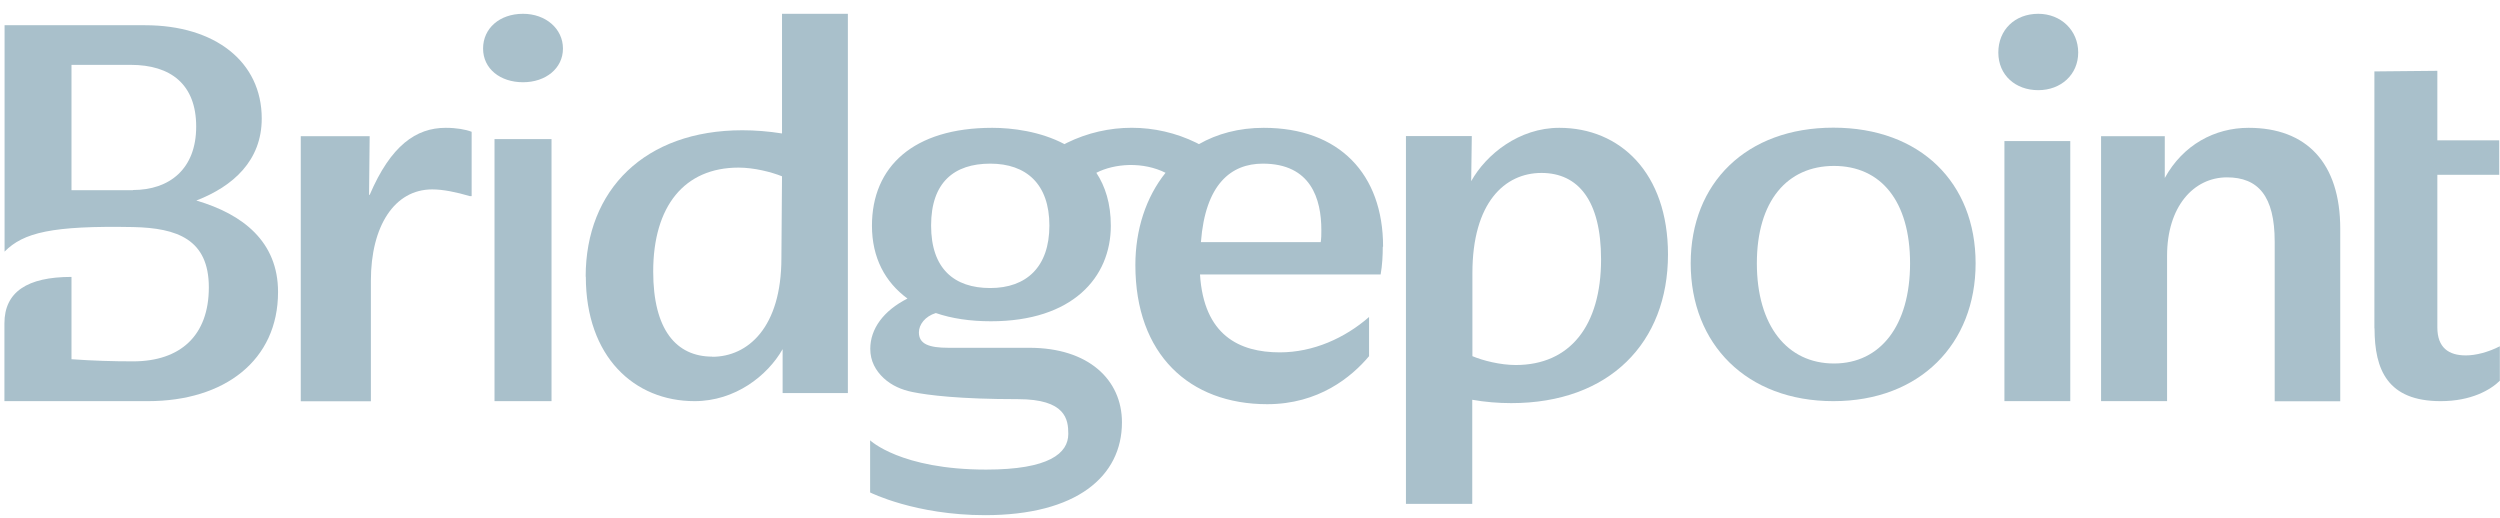
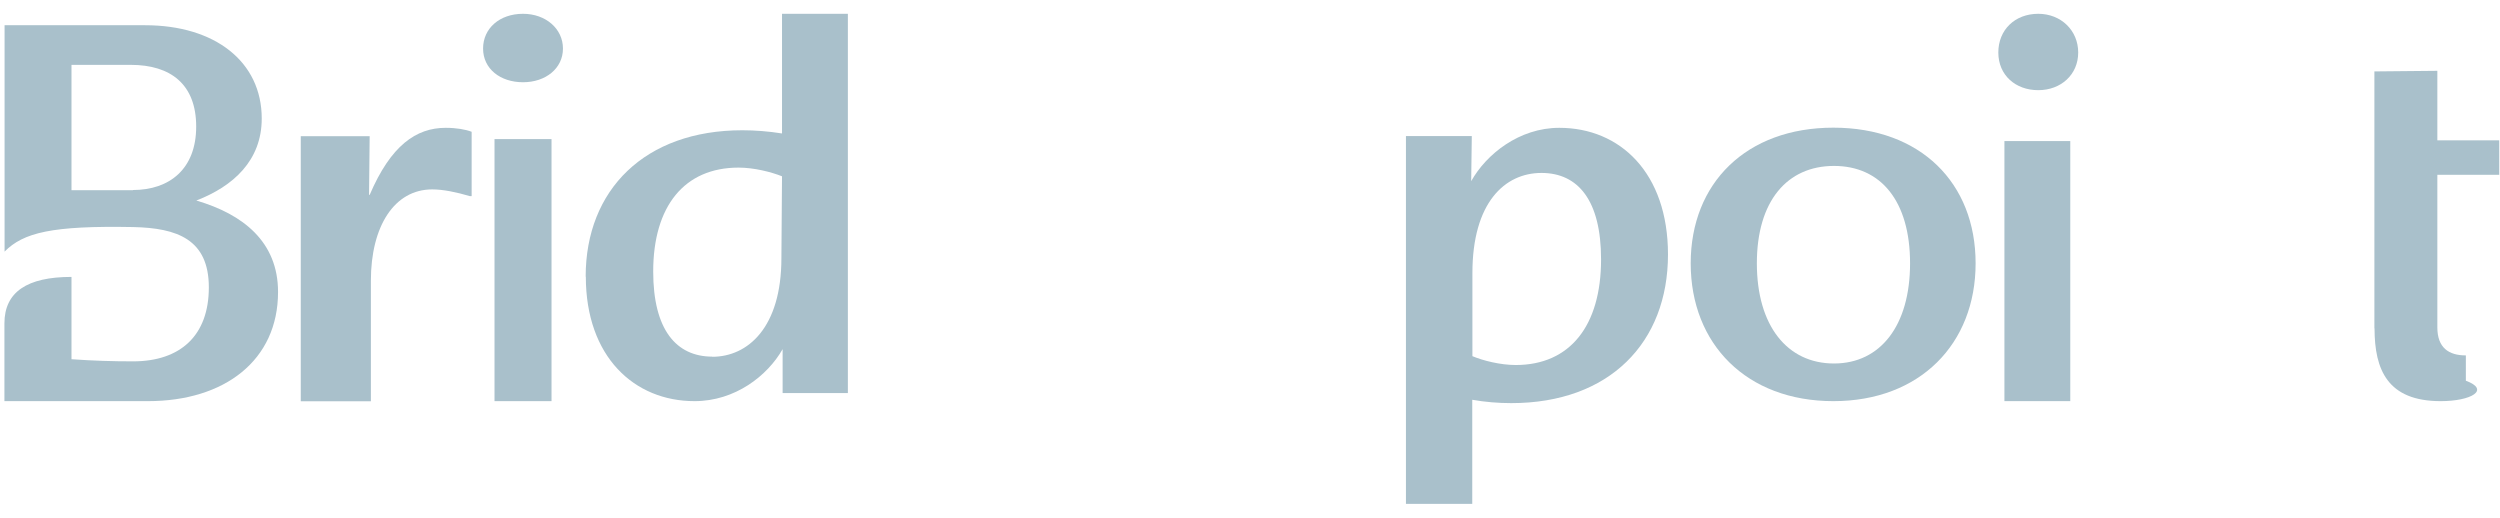
<svg xmlns="http://www.w3.org/2000/svg" width="164" height="34" viewBox="0 0 164 34" fill="none">
  <g clip-path="url(#clip0_2039_120)">
    <path d="M19.73 8.935H24.25L24.21 12.785H24.25C25.64 9.535 27.3 8.385 29.24 8.385C29.94 8.385 30.56 8.495 30.94 8.645V12.865H30.82C29.93 12.605 29.08 12.425 28.35 12.425C25.88 12.425 24.33 14.825 24.33 18.415V26.325H19.73V8.935Z" fill="#A9C0CB" />
    <path d="M36.18 9.125H32.44V26.315H36.18V9.125Z" fill="#A9C0CB" />
    <path d="M46.72 23.405C49.06 23.405 51.26 21.485 51.26 16.935L51.3 11.565C50.6 11.285 49.47 10.995 48.45 10.995C44.9 10.995 42.85 13.515 42.85 17.815C42.85 21.615 44.35 23.395 46.73 23.395M38.42 18.145C38.42 12.455 42.3 8.545 48.7 8.545C49.54 8.545 50.42 8.615 51.3 8.755V0.905H55.62V25.785H51.34V22.905C50.35 24.645 48.23 26.315 45.56 26.315C41.61 26.315 38.43 23.405 38.43 18.145" fill="#A9C0CB" />
    <path d="M99.43 23.945C102.98 23.945 105.03 21.385 105.03 17.015C105.03 13.155 103.53 11.345 101.12 11.345C98.71 11.345 96.59 13.295 96.59 17.915V23.365C97.28 23.655 98.42 23.945 99.44 23.945M92.23 8.925H96.55L96.51 11.885C97.5 10.115 99.66 8.385 102.29 8.385C106.28 8.385 109.42 11.345 109.42 16.695C109.42 22.475 105.58 26.445 99.14 26.445C98.3 26.445 97.42 26.375 96.58 26.225V33.055H92.23V8.925Z" fill="#A9C0CB" />
    <path d="M120.31 23.845C123.35 23.845 125.3 21.365 125.3 17.275C125.3 13.185 123.38 10.885 120.31 10.885C117.24 10.885 115.25 13.185 115.25 17.275C115.25 21.365 117.24 23.845 120.31 23.845ZM110.91 17.275C110.91 12.005 114.56 8.375 120.27 8.375C125.98 8.375 129.6 11.995 129.6 17.275C129.6 22.555 125.95 26.315 120.27 26.315C114.59 26.315 110.91 22.585 110.91 17.275Z" fill="#A9C0CB" />
    <path d="M131.49 9.255H135.81V26.315H131.49V9.255ZM133.71 0.905C135.2 0.905 136.33 1.995 136.33 3.445C136.33 4.895 135.2 5.915 133.71 5.915C132.22 5.915 131.09 4.935 131.09 3.445C131.09 1.955 132.18 0.905 133.71 0.905Z" fill="#A9C0CB" />
-     <path d="M137.82 8.935H142.01V11.675C143.21 9.495 145.29 8.385 147.51 8.385C151.3 8.385 153.52 10.675 153.52 15.005V26.325H149.22V15.855C149.22 12.855 148.13 11.635 146.09 11.635C143.9 11.635 142.16 13.555 142.16 16.775V26.315H137.83V8.935H137.82Z" fill="#A9C0CB" />
    <path d="M34.31 0.905C35.8 0.905 36.93 1.885 36.93 3.185C36.93 4.485 35.8 5.395 34.31 5.395C32.82 5.395 31.69 4.515 31.69 3.185C31.69 1.855 32.78 0.905 34.31 0.905Z" fill="#A9C0CB" />
-     <path d="M86.64 15.885H78.78C79.07 12.075 80.76 10.735 82.84 10.735C86 10.735 86.68 13.055 86.68 15.085C86.68 15.415 86.68 15.595 86.64 15.885ZM64.96 18.895C62.59 18.895 61.08 17.625 61.08 14.795C61.08 11.965 62.59 10.735 64.96 10.735C67.33 10.735 68.84 12.075 68.84 14.795C68.84 17.515 67.33 18.895 64.96 18.895ZM90.73 16.175C90.73 11.425 87.86 8.385 82.9 8.385C81.27 8.385 79.84 8.775 78.65 9.455C78.59 9.425 78.53 9.395 78.48 9.365C75.8 8.055 72.68 8.055 70 9.365C69.94 9.395 69.89 9.425 69.83 9.455C68.25 8.615 66.39 8.385 65.09 8.385C59.93 8.385 57.2 10.925 57.2 14.805C57.2 16.905 58.06 18.505 59.53 19.585C57.95 20.385 57.09 21.575 57.09 22.885C57.09 23.685 57.44 24.315 57.98 24.815C58.5 25.295 59.16 25.575 59.85 25.715C60.88 25.925 62.94 26.185 66.78 26.185C69.92 26.185 70.08 27.525 70.08 28.465C70.08 29.735 68.82 30.805 64.69 30.805C59.08 30.805 57.08 28.885 57.08 28.885V32.305C57.08 32.305 60.04 33.795 64.62 33.795C70.62 33.795 73.6 31.255 73.6 27.705C73.6 24.915 71.41 22.815 67.53 22.815H62.22C60.93 22.815 60.28 22.565 60.28 21.805C60.28 21.295 60.68 20.755 61.39 20.535C62.43 20.895 63.65 21.075 65.01 21.075C70.34 21.075 72.87 18.215 72.87 14.805C72.87 13.345 72.5 12.215 71.92 11.335C72.52 11.025 73.28 10.845 74.06 10.825C74.93 10.805 75.76 10.985 76.46 11.335C75.17 12.945 74.48 15.075 74.48 17.385C74.48 23.255 78.03 26.515 83.13 26.515C86.5 26.515 88.66 24.735 89.81 23.365V20.795C88.23 22.175 86.15 23.115 83.96 23.115C81.3 23.115 78.97 21.995 78.72 18.005H90.57C90.68 17.385 90.71 16.735 90.71 16.195" fill="#A9C0CB" />
-     <path d="M155.76 21.545V4.685L159.89 4.645V9.205H163.95V11.465H159.89V21.475C159.89 22.815 160.64 23.315 161.76 23.315C162.41 23.315 163.23 23.105 163.99 22.715V24.975C163.38 25.575 162.12 26.315 160.11 26.315C156.63 26.315 155.77 24.265 155.77 21.545" fill="#A9C0CB" />
+     <path d="M155.76 21.545V4.685L159.89 4.645V9.205H163.95V11.465H159.89V21.475C159.89 22.815 160.64 23.315 161.76 23.315V24.975C163.38 25.575 162.12 26.315 160.11 26.315C156.63 26.315 155.77 24.265 155.77 21.545" fill="#A9C0CB" />
    <path d="M8.73 12.475H4.69V4.255H8.58C11.19 4.255 12.87 5.525 12.87 8.305C12.87 11.085 11.12 12.465 8.72 12.465M0.3 26.315H9.7C14.74 26.315 18.24 23.635 18.24 19.155C18.24 15.865 15.95 14.055 12.88 13.155C15.31 12.215 17.17 10.525 17.17 7.775C17.17 4.045 14.1 1.655 9.52 1.655H0.3V16.505C1.54 15.255 3.41 14.795 8.73 14.895C11.63 14.955 13.7 15.705 13.7 18.855C13.7 22.005 11.84 23.705 8.73 23.705C7.41 23.705 6.09 23.665 4.69 23.565V18.165C1.78 18.165 0.29 19.155 0.29 21.215V26.315H0.3Z" fill="#A9C0CB" />
  </g>
  <defs>
    <clipPath id="clip0_2039_120">
      <rect width="163.68" height="32.88" fill="white" transform="translate(0.3 0.905)" />
    </clipPath>
  </defs>
</svg>